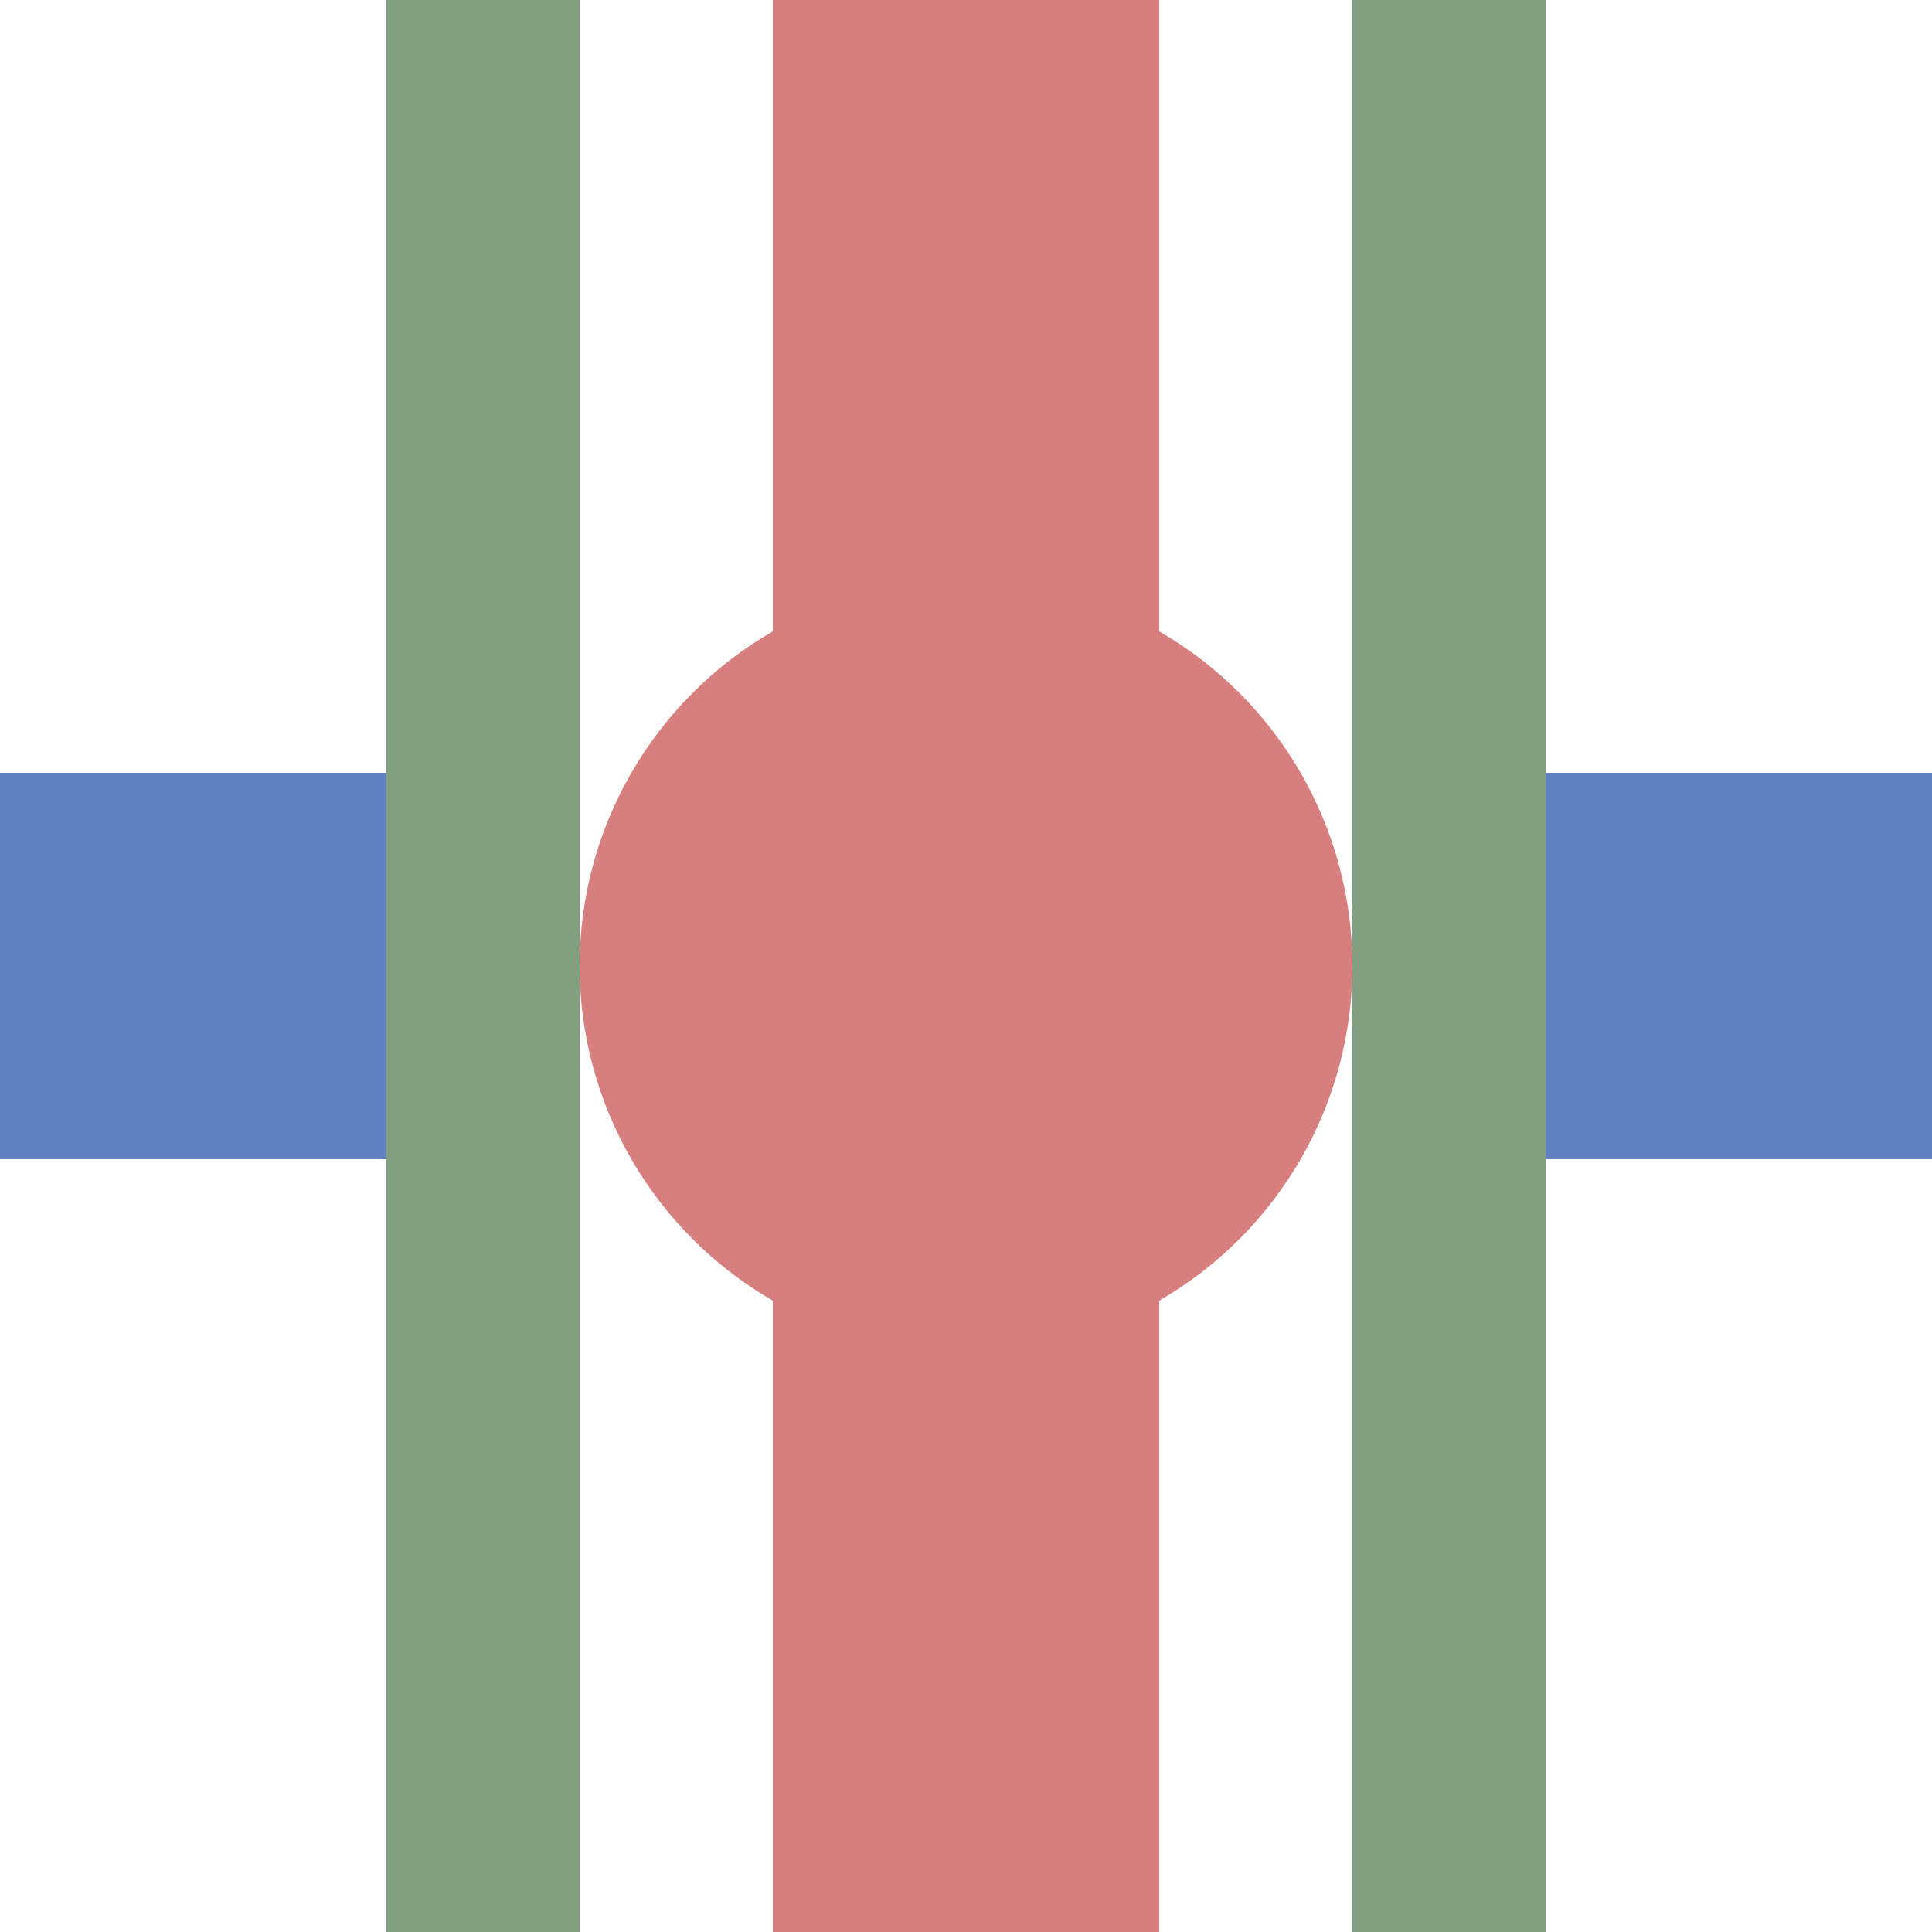
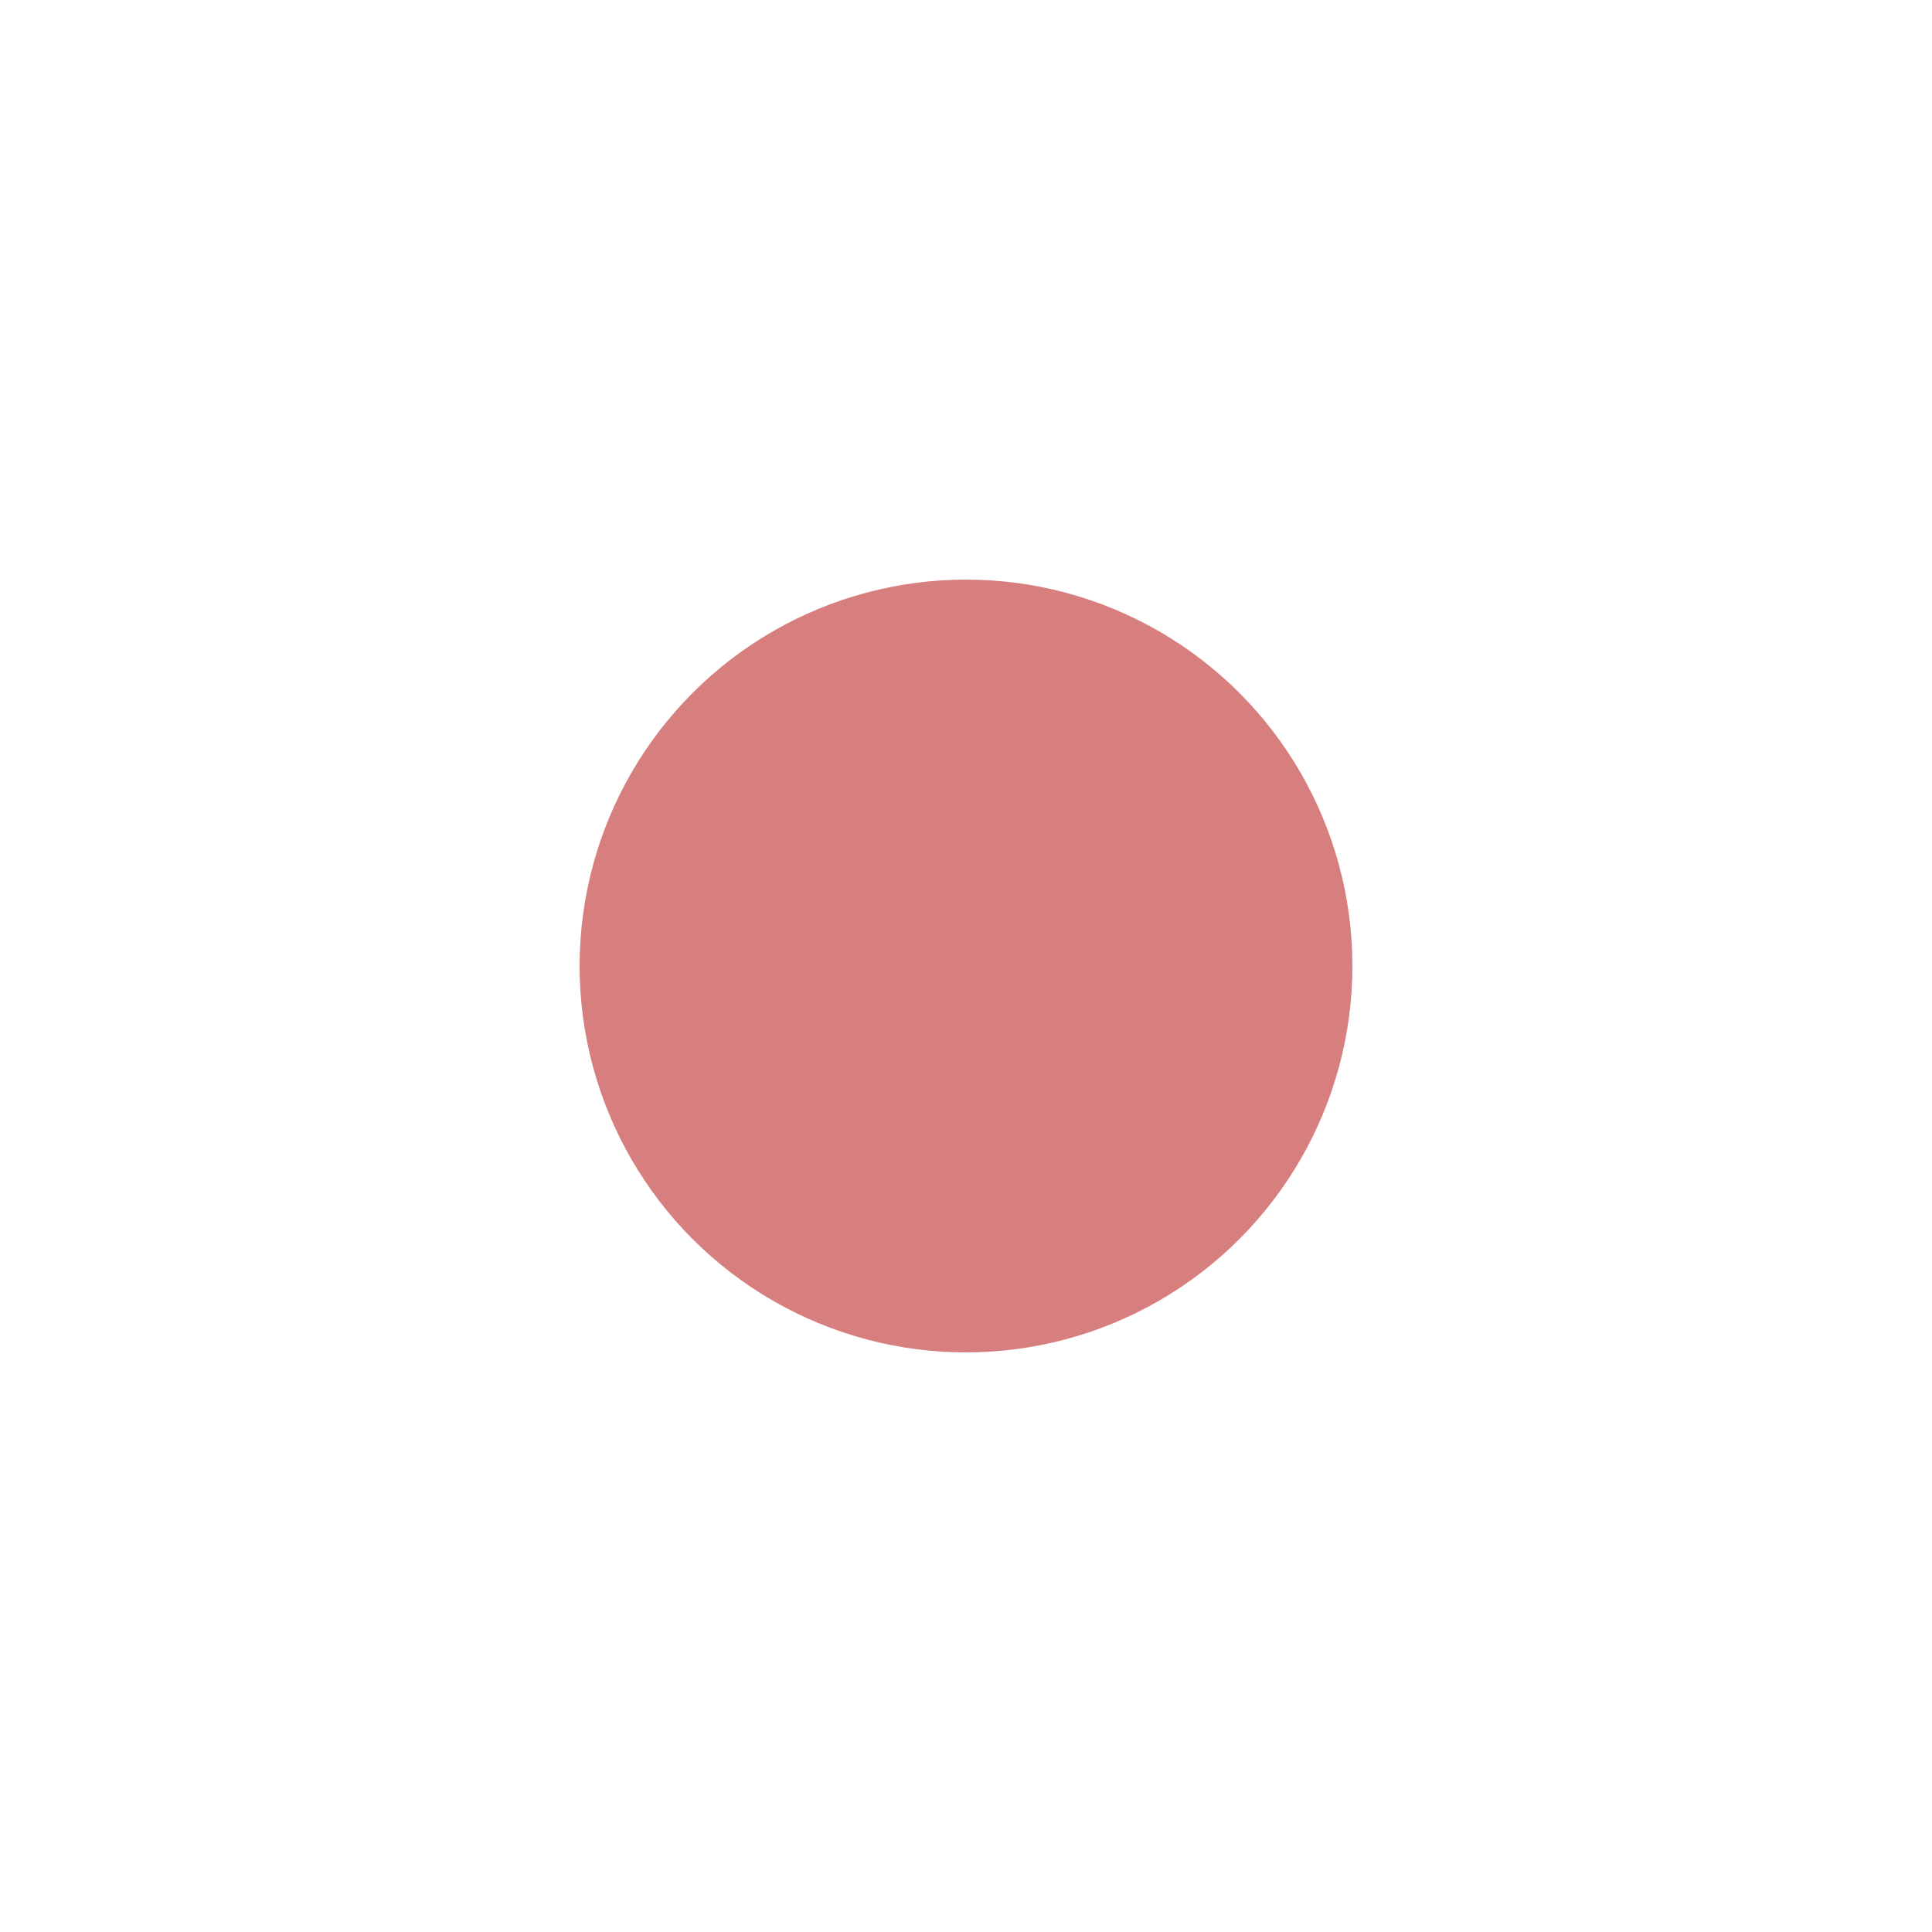
<svg xmlns="http://www.w3.org/2000/svg" width="500" height="500">
  <title>exmhTHSTx</title>
  <g stroke-width="100">
-     <path stroke="#D77F7E" d="M 250,0 V 500" />
-     <path stroke="#6281C0" d="M 0,250 h 125 m 250,0 h 125" />
-   </g>
-   <path stroke="#80A080" d="M 125,0 V 500 m 250,0 V 0" stroke-width="50" fill="none" />
+     </g>
+   <path stroke="#80A080" d="M 125,0 m 250,0 V 0" stroke-width="50" fill="none" />
  <circle fill="#D77F7E" cx="250" cy="250" r="100" />
</svg>